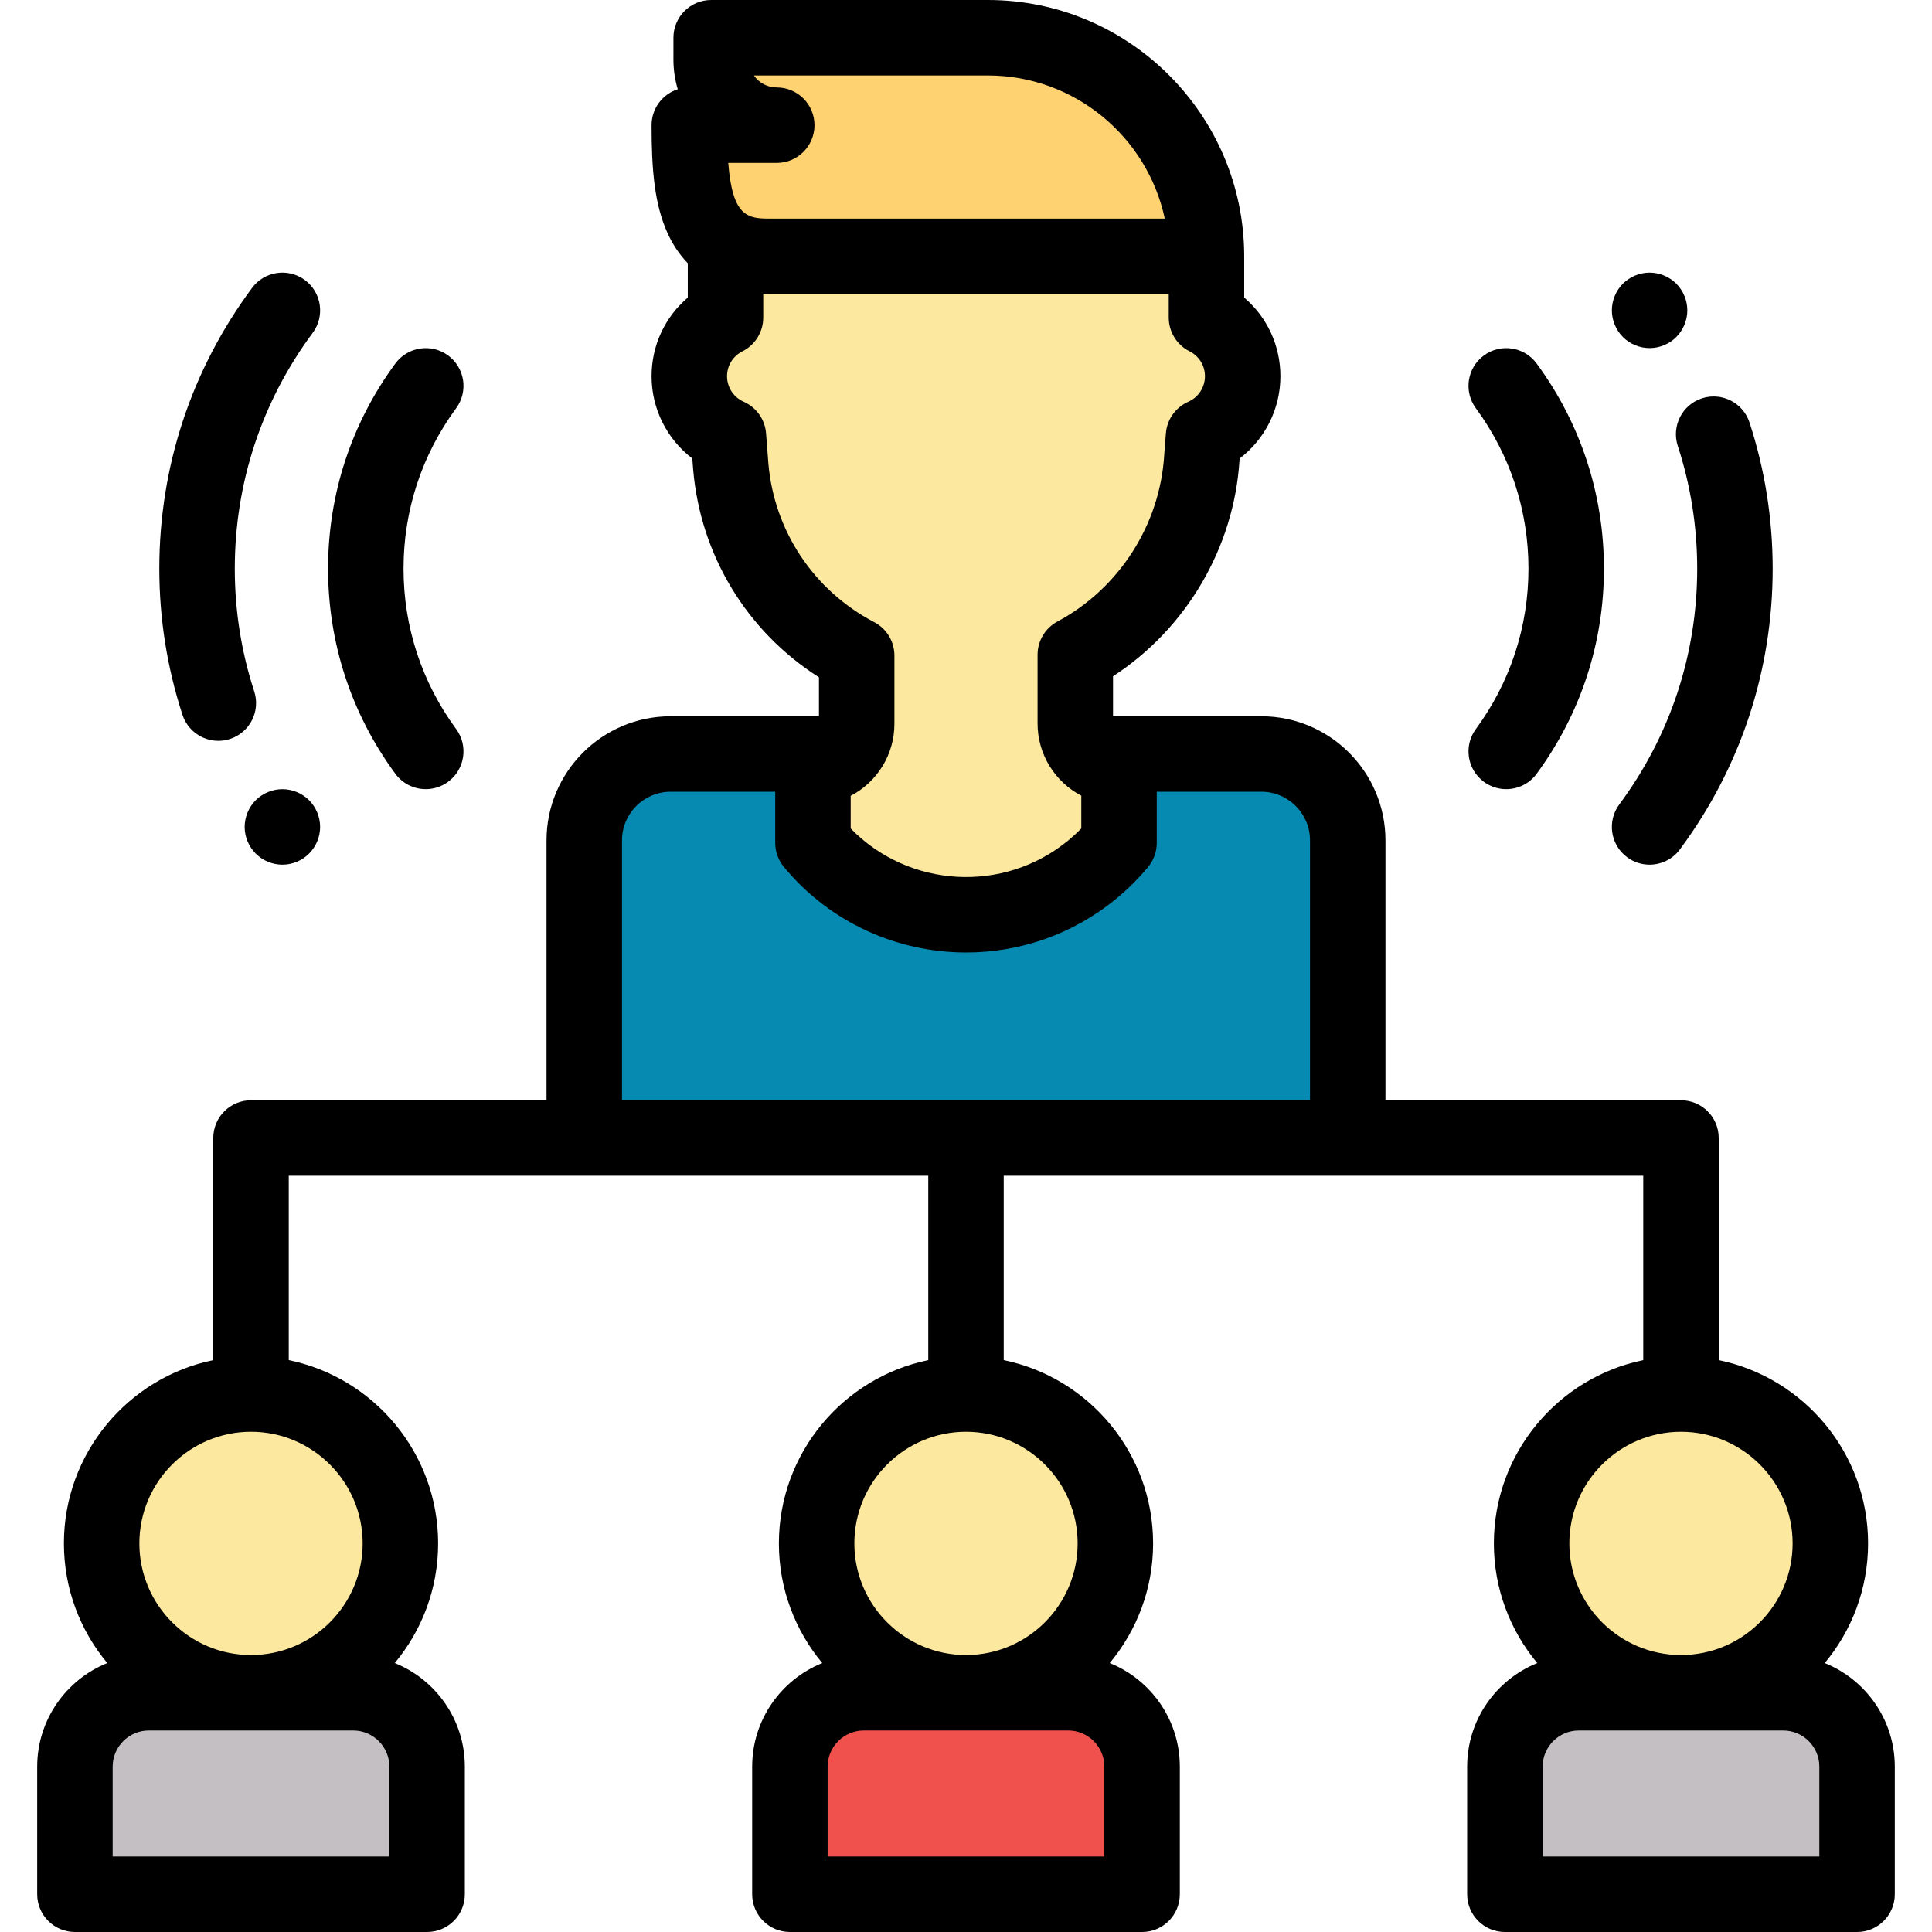
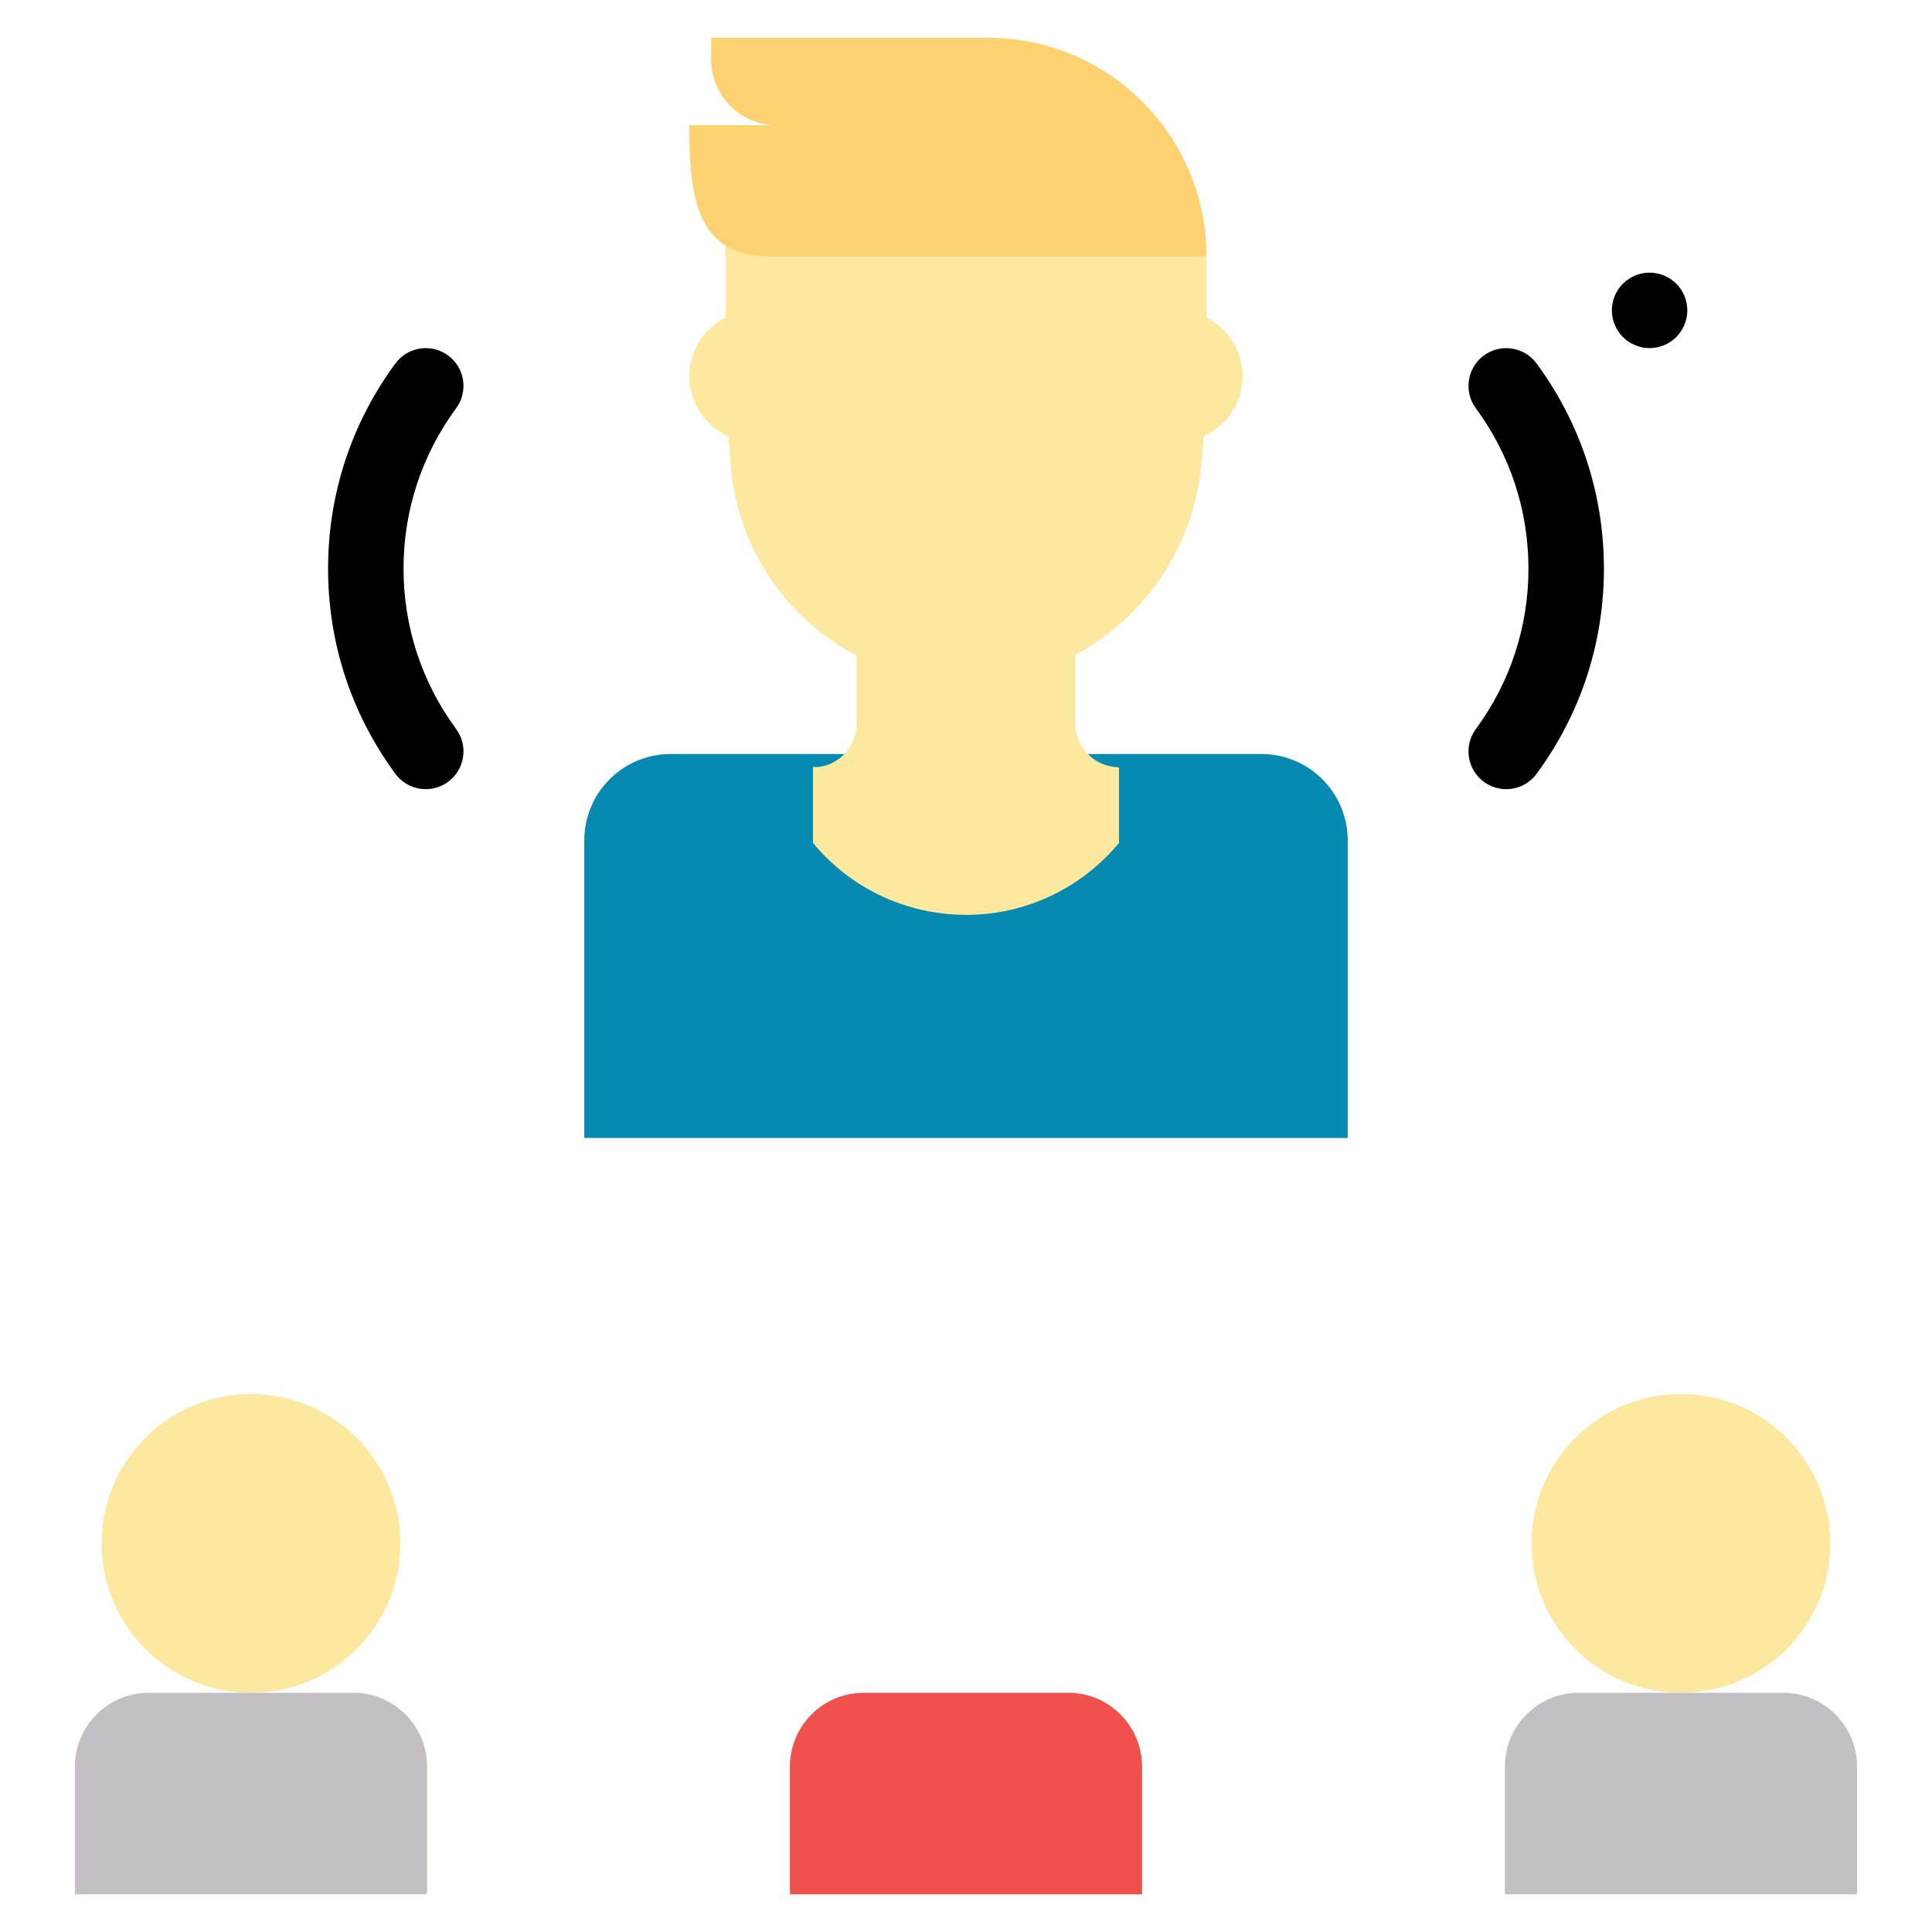
<svg xmlns="http://www.w3.org/2000/svg" id="Capa_1" x="0px" y="0px" viewBox="0 0 511.999 511.999" style="enable-background:new 0 0 511.999 511.999;" xml:space="preserve">
  <path style="fill:#078AB2;" d="M223.779,199.819h-46.052c-12.644,0-22.893,10.25-22.893,22.893v78.868h202.327v-78.867 c0-12.644-10.25-22.893-22.893-22.893h-45.995" />
  <path style="fill:#FDE89F;" d="M192.268,65.094v19.072c-5.69,2.856-9.594,8.743-9.594,15.543c0,7.106,4.263,13.216,10.372,15.91 l0.612,7.96c1.896,22.115,15.069,40.557,33.372,50.152v17.958c0.04,5.892-4.345,10.88-10.197,11.587h-1.391v20.104 c18.557,22.398,51.754,25.515,74.153,6.958c2.532-2.097,4.861-4.426,6.958-6.958v-19.988l-1.391-0.174 c-5.852-0.707-10.237-5.695-10.197-11.587v-18.11c19.112-10.228,32.17-29.806,33.545-52.318l0.433-5.582 c6.112-2.693,10.378-8.804,10.378-15.913c0-6.8-3.905-12.688-9.594-15.543V67.936" />
  <path style="fill:#FED271;" d="M319.727,67.936H203.855c-19.2,0-21.181-15.562-21.181-34.762h23.174 c-9.6,0-17.381-7.781-17.381-17.381V10h73.324C293.789,10,319.727,35.938,319.727,67.936z" />
  <path d="M399.158,209.135c-2.058,0-4.133-0.632-5.917-1.945c-4.449-3.272-5.403-9.531-2.131-13.98 c9.123-12.404,13.945-27.105,13.945-42.513s-4.822-30.108-13.945-42.513c-3.273-4.449-2.318-10.708,2.131-13.98 c4.447-3.272,10.708-2.319,13.98,2.131c11.667,15.863,17.834,34.661,17.834,54.362s-6.167,38.499-17.834,54.362 C405.261,207.724,402.23,209.135,399.158,209.135z" />
  <path d="M437.158,92.249c-0.65,0-1.311-0.06-1.95-0.19c-0.641-0.13-1.271-0.33-1.88-0.58c-0.601-0.25-1.181-0.55-1.721-0.91 c-0.55-0.37-1.06-0.79-1.52-1.25c-1.86-1.86-2.93-4.44-2.93-7.07c0-0.65,0.069-1.31,0.199-1.95c0.12-0.64,0.32-1.27,0.57-1.87 c0.25-0.61,0.561-1.19,0.92-1.73c0.36-0.55,0.78-1.06,1.24-1.52s0.97-0.88,1.52-1.24c0.54-0.36,1.12-0.67,1.721-0.92 c0.609-0.25,1.239-0.45,1.88-0.57c1.28-0.26,2.609-0.26,3.899,0c0.641,0.12,1.27,0.32,1.87,0.57c0.61,0.25,1.19,0.56,1.73,0.92 c0.55,0.36,1.06,0.78,1.52,1.24s0.88,0.97,1.24,1.52c0.36,0.54,0.67,1.12,0.92,1.73c0.25,0.6,0.45,1.23,0.57,1.87 c0.13,0.64,0.2,1.3,0.2,1.95c0,2.63-1.07,5.21-2.931,7.07c-0.46,0.46-0.97,0.88-1.52,1.25c-0.54,0.36-1.12,0.67-1.73,0.91 c-0.6,0.25-1.229,0.45-1.87,0.58C438.467,92.189,437.807,92.249,437.158,92.249z" />
-   <path d="M437.149,229.144c-2.071,0-4.16-0.641-5.952-1.97c-4.435-3.292-5.361-9.555-2.07-13.99 c13.509-18.203,20.649-39.81,20.649-62.487c0-11.112-1.732-22.055-5.148-32.523c-1.713-5.25,1.154-10.896,6.404-12.609 c5.249-1.711,10.895,1.154,12.609,6.405c4.07,12.475,6.135,25.504,6.135,38.728c0,27.002-8.503,52.731-24.589,74.406 C443.225,227.747,440.206,229.144,437.149,229.144z" />
  <path d="M112.837,209.135c-3.072,0-6.104-1.411-8.064-4.076c-11.666-15.864-17.833-34.662-17.833-54.362 c0-19.699,6.167-38.498,17.833-54.362c3.272-4.449,9.532-5.404,13.98-2.132c4.449,3.272,5.404,9.531,2.132,13.98 c-9.123,12.406-13.945,27.107-13.945,42.513c0,15.407,4.822,30.107,13.945,42.513c3.272,4.449,2.317,10.708-2.132,13.98 C116.969,208.502,114.894,209.135,112.837,209.135z" />
-   <path d="M74.837,229.149c-0.65,0-1.31-0.07-1.95-0.2c-0.64-0.13-1.27-0.32-1.87-0.57c-0.61-0.25-1.19-0.56-1.73-0.92 c-0.55-0.37-1.06-0.78-1.52-1.25c-0.46-0.46-0.88-0.97-1.24-1.52c-0.36-0.54-0.67-1.12-0.92-1.72s-0.45-1.23-0.57-1.87 c-0.13-0.65-0.2-1.3-0.2-1.95c0-0.66,0.07-1.31,0.2-1.96c0.12-0.64,0.32-1.27,0.57-1.87c0.25-0.6,0.56-1.18,0.92-1.73 c0.36-0.54,0.78-1.05,1.24-1.52c0.46-0.46,0.97-0.88,1.52-1.24c0.54-0.36,1.12-0.67,1.73-0.92c0.6-0.25,1.23-0.44,1.87-0.57 c1.29-0.26,2.61-0.26,3.9,0c0.64,0.13,1.27,0.32,1.87,0.57c0.61,0.25,1.19,0.56,1.73,0.92c0.55,0.36,1.06,0.78,1.52,1.24 c0.46,0.47,0.88,0.98,1.24,1.52c0.36,0.55,0.67,1.13,0.92,1.73c0.25,0.6,0.45,1.23,0.57,1.87c0.13,0.65,0.2,1.3,0.2,1.96 c0,0.65-0.07,1.3-0.2,1.95c-0.12,0.64-0.32,1.27-0.57,1.87c-0.25,0.6-0.56,1.18-0.92,1.72c-0.36,0.55-0.78,1.06-1.24,1.52 c-0.46,0.47-0.97,0.88-1.52,1.25c-0.54,0.36-1.12,0.67-1.73,0.92c-0.6,0.25-1.23,0.44-1.87,0.57 C76.147,229.079,75.487,229.149,74.837,229.149z" />
-   <path d="M57.859,196.325c-4.211,0-8.128-2.681-9.505-6.901c-4.071-12.478-6.135-25.507-6.135-38.728 c0-27.001,8.503-52.73,24.589-74.406c3.291-4.436,9.554-5.362,13.99-2.071c4.435,3.292,5.362,9.555,2.071,13.99 c-13.509,18.203-20.649,39.81-20.649,62.487c0,11.11,1.732,22.053,5.149,32.523c1.713,5.251-1.154,10.896-6.405,12.609 C59.933,196.165,58.887,196.325,57.859,196.325z" />
  <circle style="fill:#FDE89F;" cx="66.518" cy="409.02" r="39.585" />
  <path style="fill:#C4BFC2;" d="M113.187,501.999H19.855v-33.815c0-10.815,8.768-19.583,19.583-19.583h54.166 c10.815,0,19.583,8.767,19.583,19.583V501.999z" />
  <circle style="fill:#FDE89F;" cx="445.478" cy="409.02" r="39.585" />
  <path style="fill:#C4BFC2;" d="M492.14,501.999h-93.332v-33.815c0-10.815,8.767-19.583,19.583-19.583h54.166 c10.815,0,19.583,8.767,19.583,19.583L492.14,501.999L492.14,501.999z" />
-   <circle style="fill:#FDE89F;" cx="255.998" cy="409.02" r="39.585" />
  <path style="fill:#F0514D;" d="M302.663,501.999h-93.332v-33.815c0-10.815,8.768-19.583,19.583-19.583h54.166 c10.815,0,19.583,8.767,19.583,19.583L302.663,501.999L302.663,501.999z" />
-   <path d="M483.566,440.726c7.173-8.602,11.493-19.661,11.493-31.71c0-23.917-17.021-43.933-39.585-48.572V301.58 c0-5.523-4.478-10-10-10H367.16v-68.867c0-18.138-14.756-32.894-32.894-32.894h-39.302v-10.603 c19.402-12.609,32.072-34.05,33.522-57.319l0.03-0.391c6.709-5.107,10.804-13.129,10.804-21.796c0-8.175-3.561-15.709-9.595-20.836 V67.936C329.727,30.476,299.251,0,261.791,0h-73.325c-5.523,0-10,4.477-10,10v5.793c0,2.729,0.401,5.368,1.148,7.857 c-4.027,1.292-6.942,5.067-6.942,9.524c0,11.648,0.732,20.997,4.307,28.762c1.189,2.582,2.882,5.34,5.288,7.826v9.111 c-6.033,5.126-9.594,12.66-9.594,20.836c0,8.663,4.091,16.682,10.795,21.789l0.226,2.934c1.952,22.763,14.271,42.93,33.335,55.055 v10.331h-39.301c-18.138,0-32.894,14.756-32.894,32.894v68.867H66.521c-5.523,0-10,4.477-10,10v58.865 c-22.564,4.639-39.585,24.655-39.585,48.572c0,12.049,4.321,23.108,11.494,31.71c-10.876,4.376-18.574,15.035-18.574,27.458v33.814 c0,5.523,4.477,10,10,10h93.332c5.523,0,10-4.477,10-10v-33.814c0-12.423-7.698-23.082-18.574-27.458 c7.173-8.602,11.494-19.661,11.494-31.71c0-23.917-17.021-43.933-39.586-48.572V311.58h169.48c-0.002,0.085-0.003,0.17-0.003,0.256 v48.609c-22.565,4.639-39.585,24.655-39.585,48.572c0,12.049,4.321,23.108,11.493,31.71c-10.876,4.376-18.574,15.035-18.574,27.458 v33.814c0,5.523,4.477,10,10,10h93.332c5.523,0,10-4.477,10-10v-33.814c0-12.423-7.698-23.082-18.574-27.458 c7.173-8.602,11.493-19.661,11.493-31.71c0-23.917-17.021-43.933-39.585-48.572v-48.609c0-0.085-0.001-0.171-0.003-0.256h169.48 v48.865c-22.565,4.639-39.586,24.655-39.586,48.572c0,12.049,4.321,23.108,11.494,31.71c-10.876,4.376-18.574,15.035-18.574,27.458 v33.814c0,5.523,4.478,10,10,10h93.332c5.522,0,10-4.477,10-10v-33.814C502.14,455.761,494.442,445.102,483.566,440.726z M103.187,491.999H29.855v-23.814c0-5.284,4.299-9.583,9.583-9.583h54.166c5.284,0,9.583,4.299,9.583,9.583V491.999z M96.106,409.017c0,16.314-13.272,29.585-29.586,29.585c-16.313,0-29.585-13.272-29.585-29.585s13.272-29.586,29.585-29.586 C82.834,379.431,96.106,392.703,96.106,409.017z M292.663,491.999h-73.332v-23.814c0-5.284,4.299-9.583,9.583-9.583h54.166 c5.284,0,9.583,4.299,9.583,9.583L292.663,491.999L292.663,491.999z M285.583,409.017c0,16.314-13.272,29.585-29.585,29.585 c-16.314,0-29.585-13.272-29.585-29.585s13.272-29.586,29.585-29.586S285.583,392.703,285.583,409.017z M205.848,23.174 c-2.508,0-4.727-1.257-6.062-3.174h62.006c23.004,0,42.275,16.288,46.887,37.936H203.855c-2.299,0-4.277-0.119-5.903-1.07 c-0.157-0.109-0.317-0.213-0.48-0.313c-2.314-1.675-3.838-5.351-4.469-13.379h12.845c5.523,0,10-4.477,10-10 C215.848,27.651,211.371,23.174,205.848,23.174z M203.629,122.812l-0.612-7.96c-0.283-3.674-2.563-6.895-5.935-8.382 c-2.678-1.181-4.409-3.835-4.409-6.761c0-2.812,1.563-5.343,4.08-6.606c3.38-1.696,5.515-5.155,5.515-8.938v-6.259 c0.52,0.019,1.048,0.029,1.587,0.029h105.872v6.229c0,3.782,2.134,7.241,5.515,8.938c2.517,1.263,4.08,3.794,4.08,6.606 c0,2.927-1.731,5.581-4.41,6.761c-3.373,1.486-5.655,4.706-5.939,8.38l-0.433,5.582c-0.004,0.054-0.008,0.107-0.011,0.161 c-1.129,18.477-11.967,35.379-28.282,44.11c-3.252,1.74-5.282,5.129-5.282,8.817v18.042c-0.057,8.315,4.607,15.652,11.588,19.297 v8.698c-1.058,1.085-2.174,2.115-3.338,3.08c-17.225,14.271-42.433,12.685-57.773-3.077v-8.649 c6.988-3.648,11.644-10.967,11.588-19.223v-17.958c0-3.719-2.063-7.13-5.357-8.857C215.651,156.475,205.165,140.718,203.629,122.812 z M164.834,291.58v-68.867c0-7.109,5.784-12.894,12.894-12.894h27.714v13.561c0,2.33,0.813,4.586,2.3,6.38 c12.376,14.938,30.279,22.66,48.311,22.66c14.087,0,28.252-4.713,39.922-14.382c3.004-2.488,5.789-5.274,8.278-8.278 c1.486-1.794,2.3-4.05,2.3-6.38v-13.561h27.714c7.109,0,12.894,5.784,12.894,12.894v68.867H164.834z M445.474,379.431 c16.313,0,29.585,13.272,29.585,29.586s-13.271,29.585-29.585,29.585s-29.586-13.272-29.586-29.585S429.161,379.431,445.474,379.431 z M482.14,491.999h-73.332v-23.814c0-5.284,4.299-9.583,9.583-9.583h54.166c5.284,0,9.583,4.299,9.583,9.583L482.14,491.999 L482.14,491.999z" />
  <g> </g>
  <g> </g>
  <g> </g>
  <g> </g>
  <g> </g>
  <g> </g>
  <g> </g>
  <g> </g>
  <g> </g>
  <g> </g>
  <g> </g>
  <g> </g>
  <g> </g>
  <g> </g>
  <g> </g>
</svg>